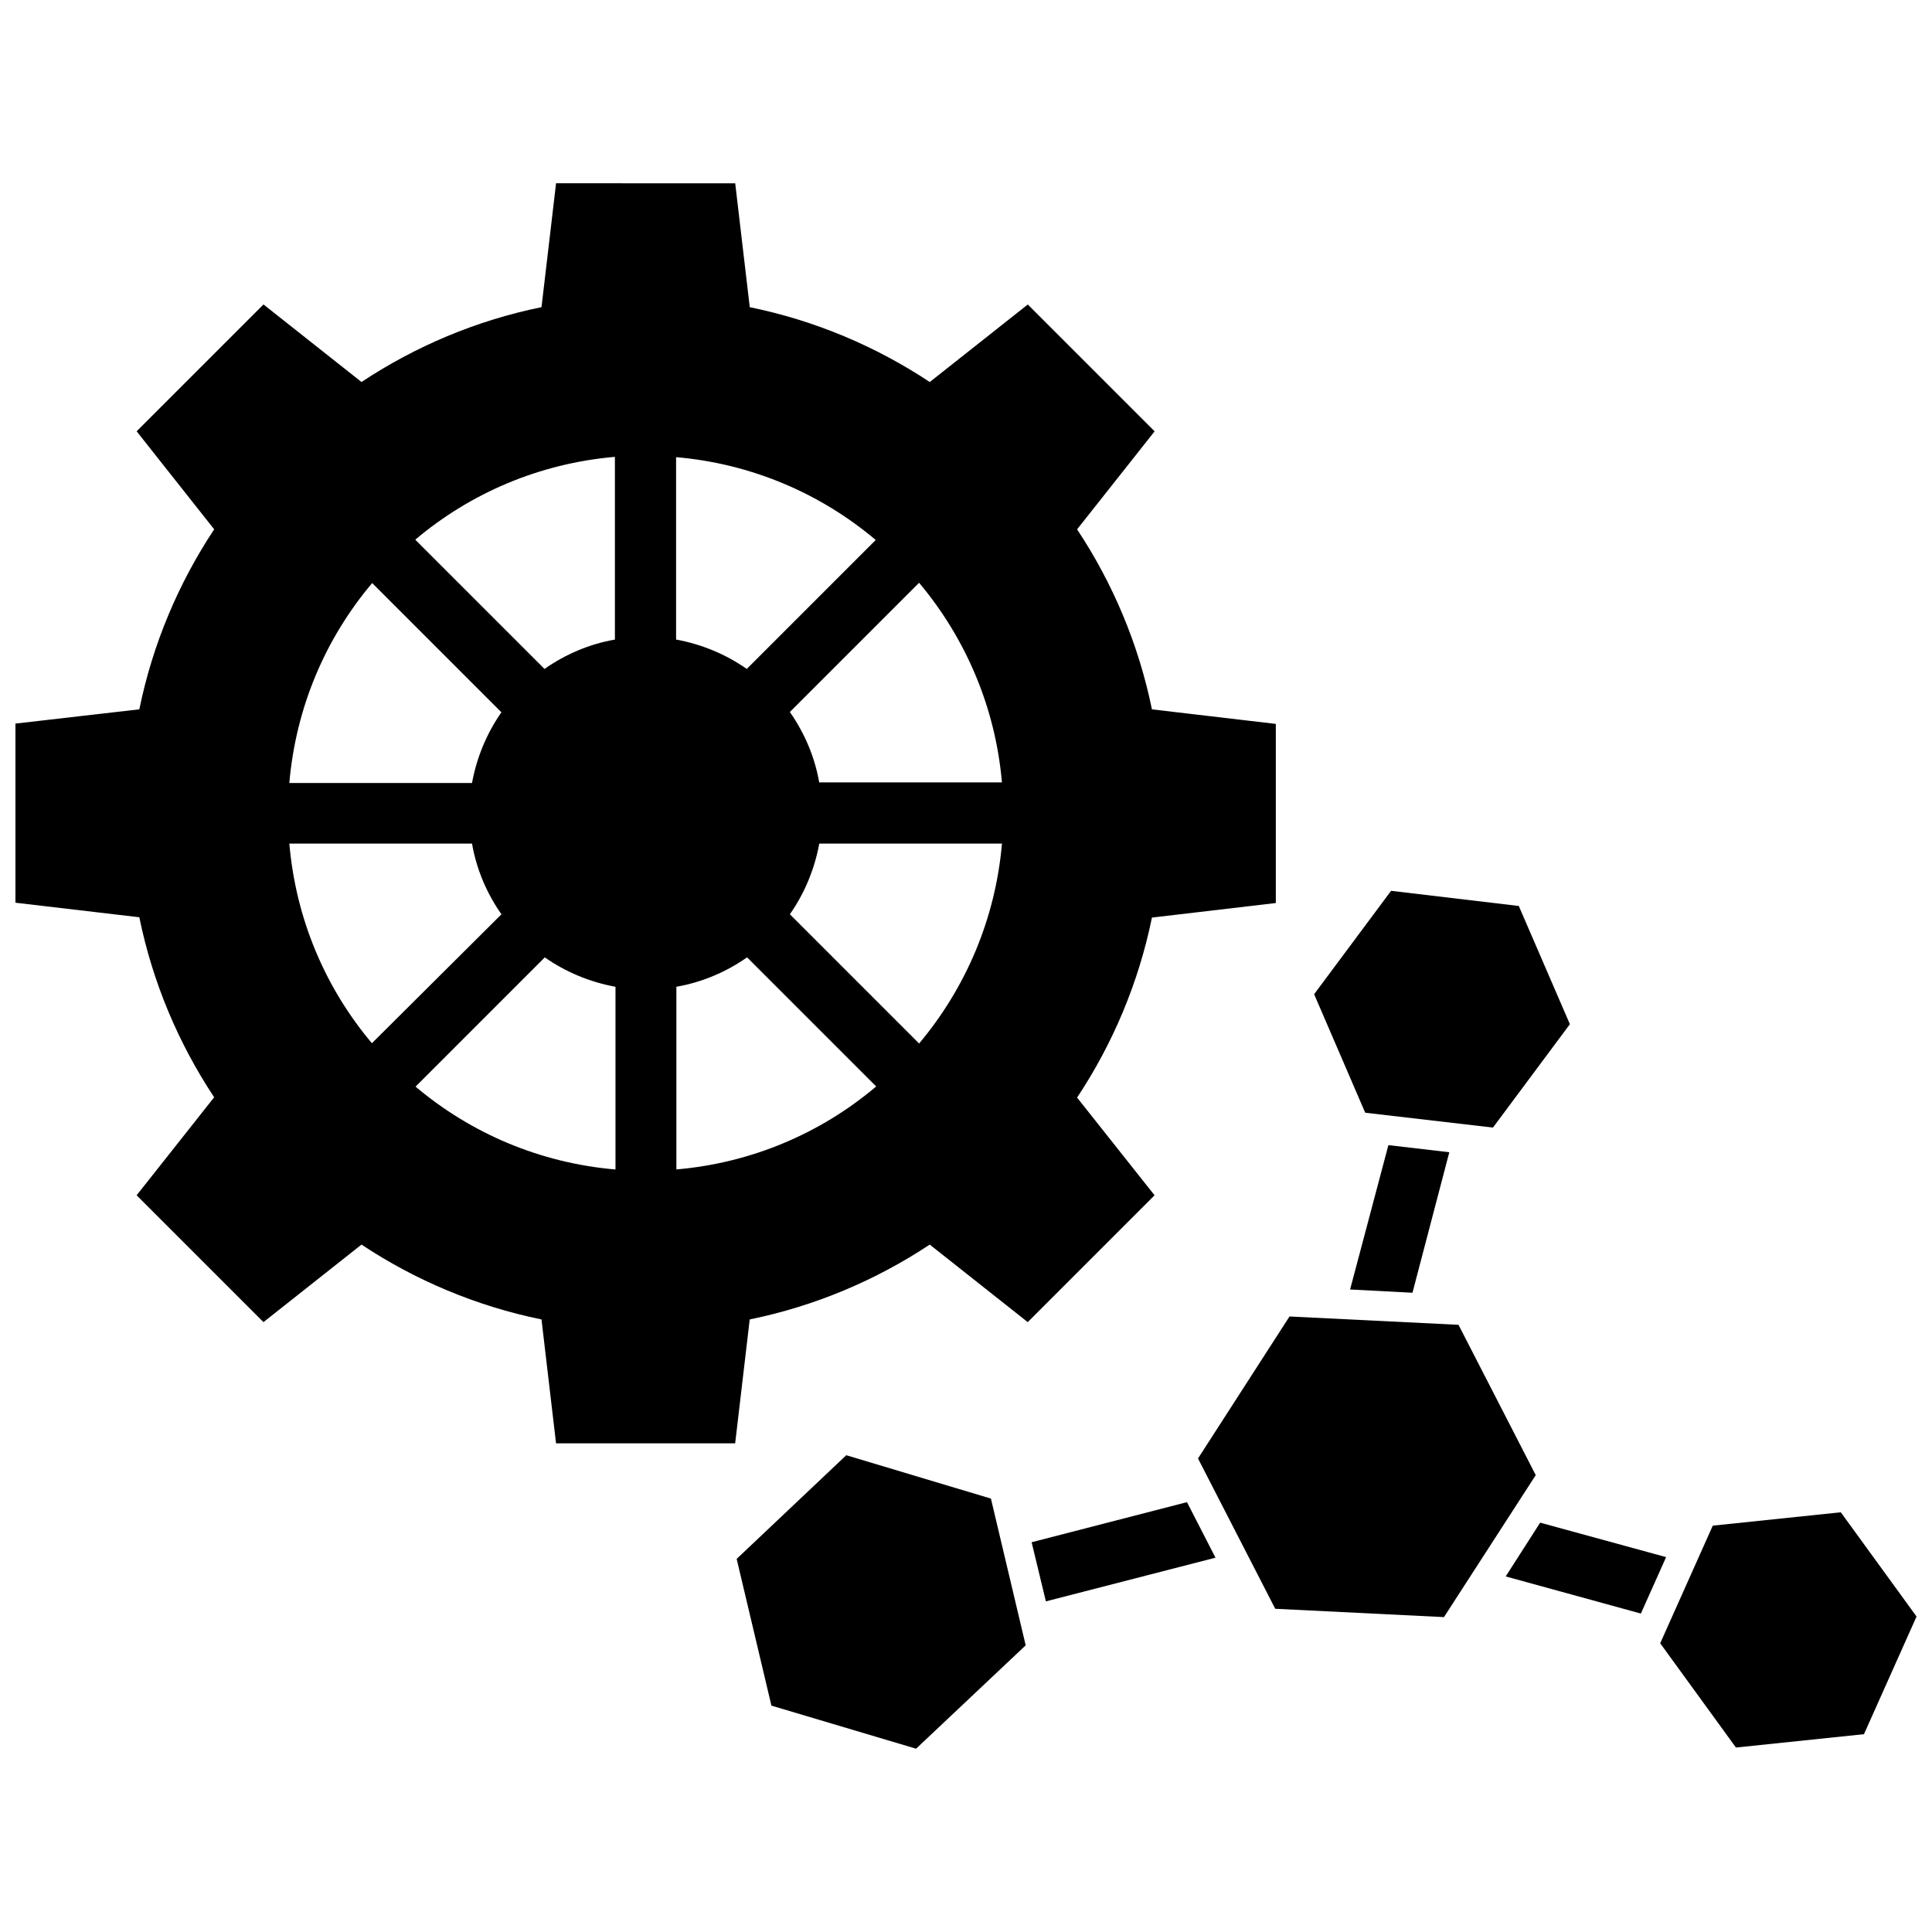
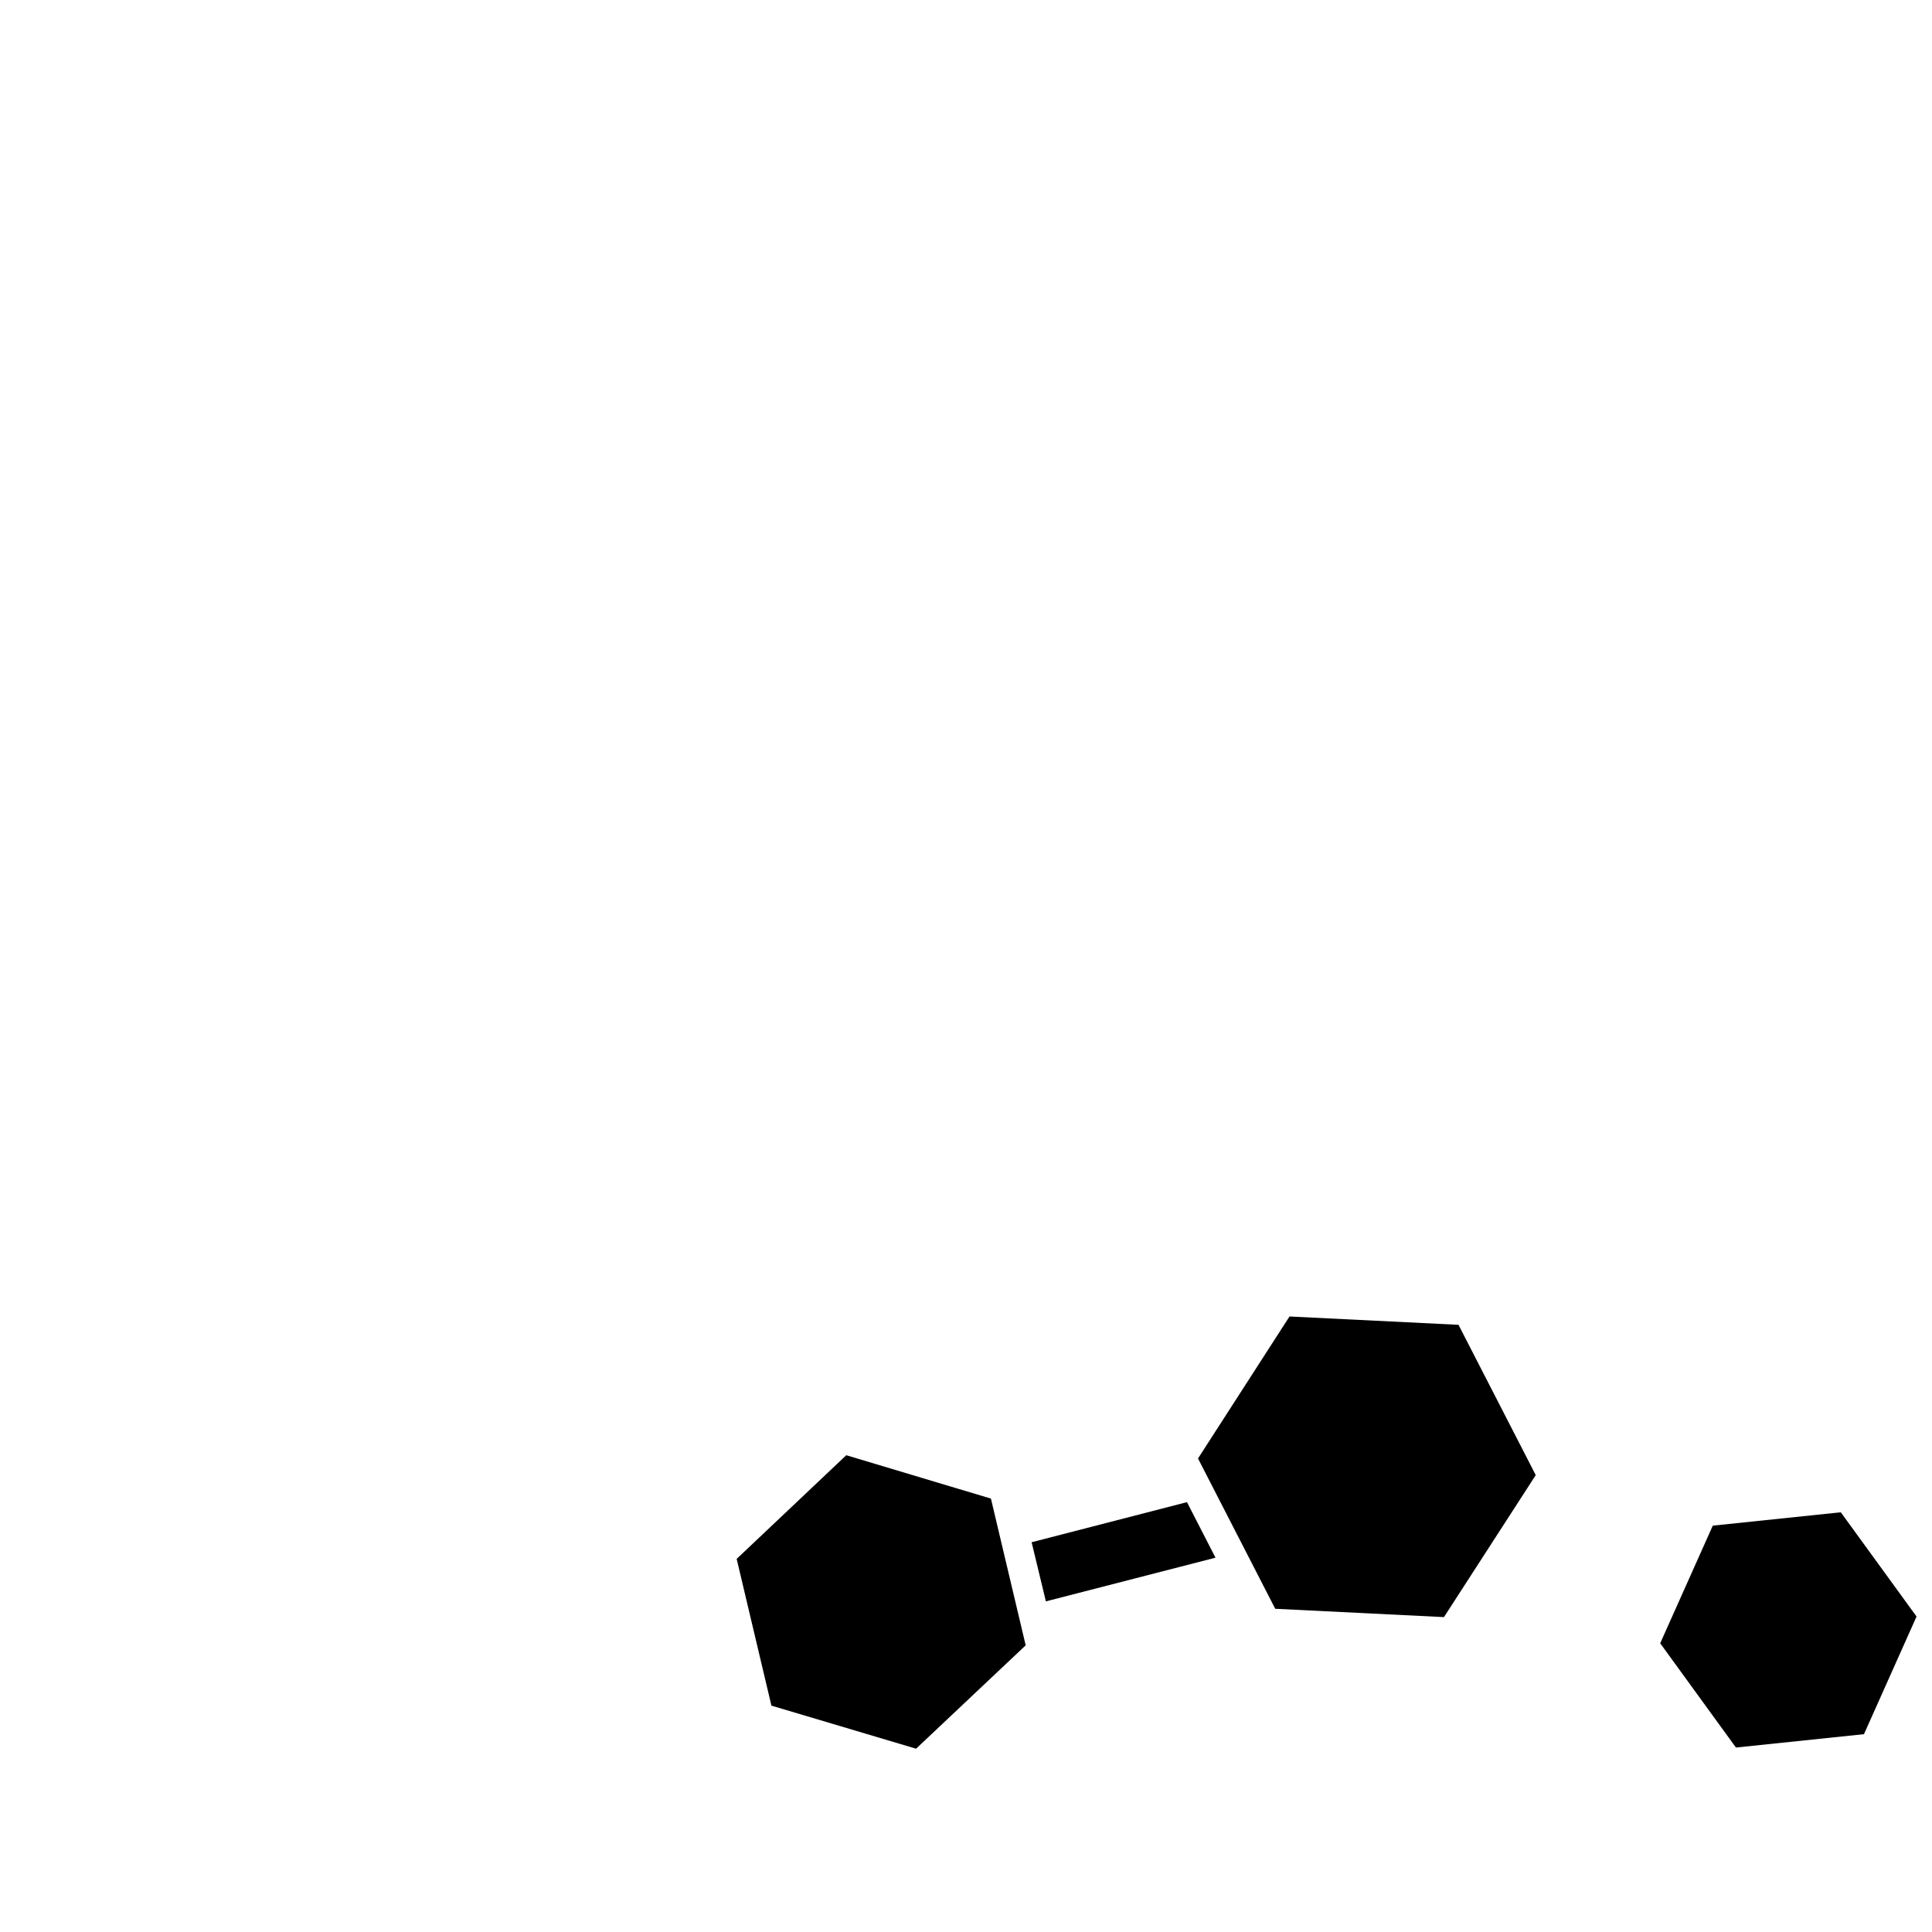
<svg xmlns="http://www.w3.org/2000/svg" width="800px" height="800px" version="1.1" viewBox="144 144 512 512">
  <defs>
    <clipPath id="b">
-       <path d="m148.09 192h334.91v335h-334.91z" />
+       <path d="m148.09 192h334.91h-334.91z" />
    </clipPath>
    <clipPath id="a">
      <path d="m583 544h68.902v64h-68.902z" />
    </clipPath>
  </defs>
  <g clip-path="url(#b)">
-     <path d="m429.44 434.87c9.445-14.25 16.297-30.387 19.836-47.703l32.828-3.856v-47.469l-32.828-3.856c-3.543-17.32-10.391-33.457-19.836-47.703l20.547-25.977-33.613-33.613-25.977 20.547c-14.25-9.445-30.387-16.297-47.703-19.836l-3.856-32.828-47.477-0.008-3.856 32.828c-17.32 3.543-33.457 10.391-47.703 19.836l-25.977-20.547-33.613 33.613 20.547 25.977c-9.445 14.25-16.297 30.387-19.836 47.703l-32.832 3.781v47.469l32.828 3.856c3.543 17.32 10.391 33.457 19.836 47.703l-20.547 25.977 33.613 33.613 25.977-20.547c14.25 9.445 30.387 16.297 47.703 19.836l3.856 32.828h47.469l3.856-32.828c17.32-3.543 33.457-10.391 47.703-19.836l25.977 20.547 33.613-33.613zm-106.27-169.72c19.996 1.73 38.258 9.605 52.82 21.883 0 0 0.078 0 0.078 0.078l-34.164 34.164c-5.512-3.856-11.887-6.535-18.734-7.793zm-80.609 33.453 0.078-0.078 34.242 34.242c-3.856 5.512-6.535 11.887-7.793 18.734l-48.414 0.004c1.734-20.074 9.605-38.336 21.887-52.902zm0 121.86c-12.281-14.562-20.152-32.828-21.883-52.898h48.414c1.18 6.848 3.938 13.227 7.793 18.734l-34.324 34.164c0.078 0.078 0 0.078 0 0zm64.473 33.457c-19.996-1.73-38.258-9.605-52.82-21.883 0 0-0.078 0-0.078-0.078l34.242-34.242c5.512 3.856 11.887 6.535 18.734 7.793v48.41zm0-140.44c-6.848 1.18-13.227 3.938-18.734 7.793l-34.242-34.242s0.078 0 0.078-0.078c14.562-12.281 32.828-20.152 52.82-21.883v48.41zm69.035 118.55c-14.562 12.281-32.828 20.152-52.82 21.883v-48.414c6.848-1.18 13.227-3.938 18.734-7.793l34.242 34.242-0.156 0.082zm11.574-11.574-0.078 0.078-34.242-34.242c3.856-5.512 6.535-11.887 7.793-18.734h48.414c-1.734 20.074-9.688 38.336-21.887 52.898zm-26.531-69.035c-1.18-6.848-3.938-13.227-7.793-18.734l34.242-34.242 0.078 0.078c12.203 14.562 20.152 32.828 21.883 52.82l-48.41-0.004z" />
-   </g>
+     </g>
  <path d="m368.27 529.65-29.047 27.473 9.211 38.887 38.336 11.414 29.047-27.395-9.211-38.887z" />
  <path d="m530.52 495.09-44.789-2.207-24.246 37.629 20.465 39.832 44.715 2.207 24.324-37.629z" />
-   <path d="m539.65 442.82 20.387-27.398-13.539-31.328-33.848-4.016-20.391 27.395 13.539 31.41z" />
  <g clip-path="url(#a)">
    <path d="m631.83 544.77-33.926 3.543-13.934 31.172 20.074 27.633 33.926-3.543 13.934-31.176z" />
  </g>
-   <path d="m518.32 486.59 9.762-37.234-16.141-1.887-10.152 38.258z" />
  <path d="m417.39 552.71 3.781 15.668 44.949-11.574-7.559-14.719z" />
-   <path d="m552.16 547.52-9.133 14.25 35.82 9.84 6.691-14.957z" />
</svg>